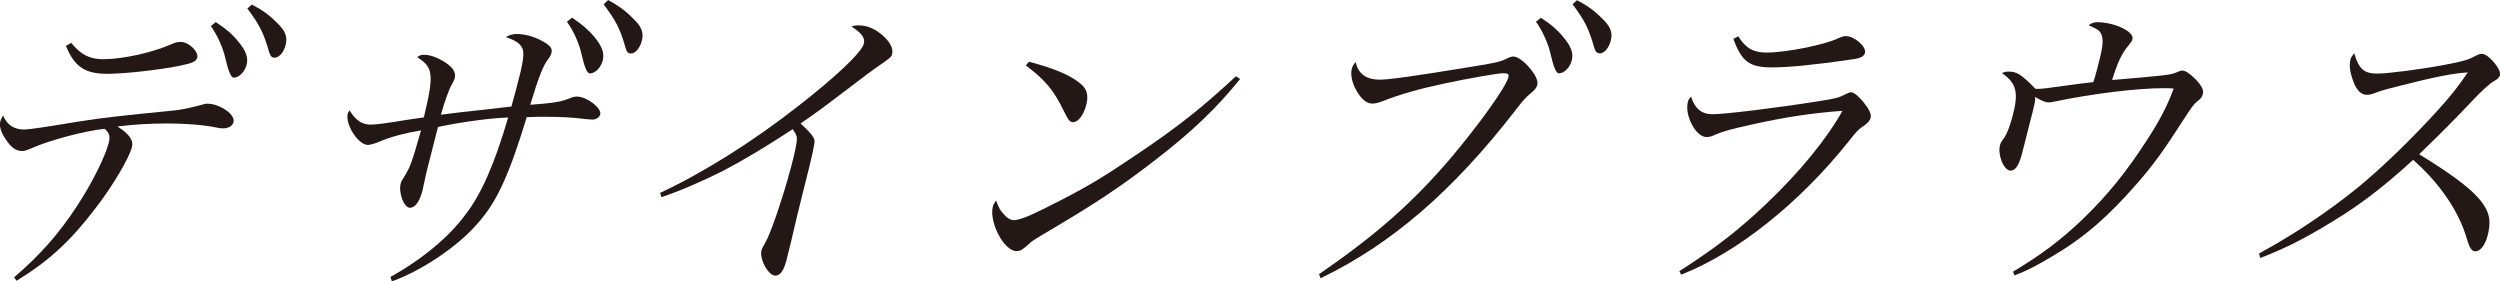
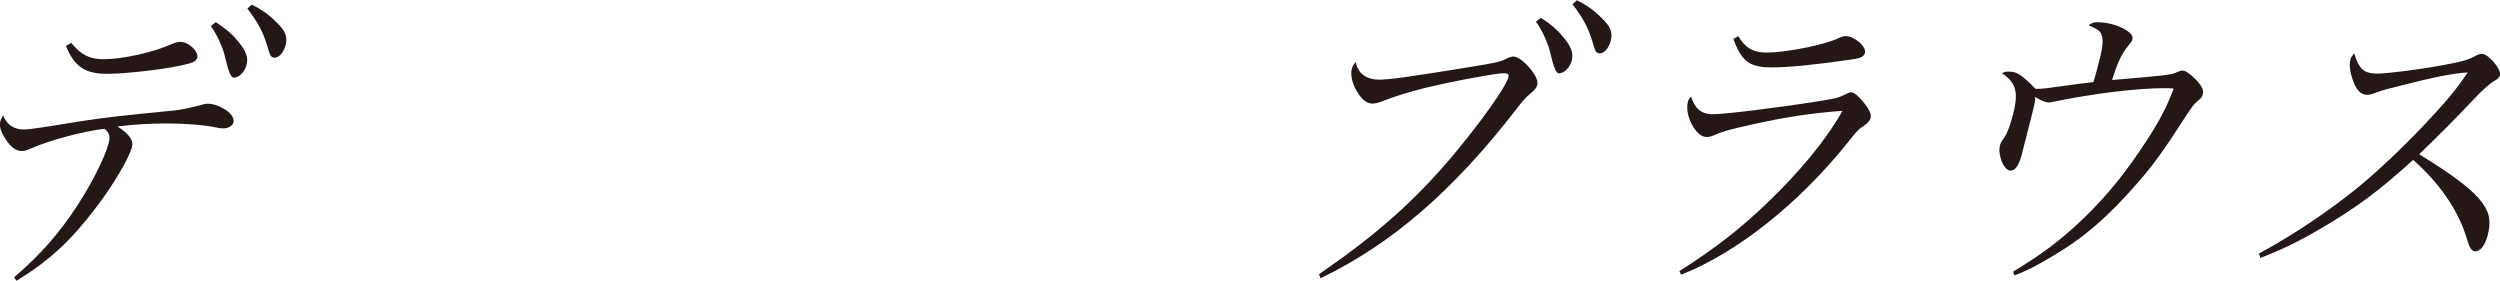
<svg xmlns="http://www.w3.org/2000/svg" id="_レイヤー_2" viewBox="0 0 214.05 24.08">
  <defs>
    <style>.cls-1{fill:#231815;}</style>
  </defs>
  <g id="design">
    <path class="cls-1" d="m1.21,23.74c2.22-1.9,3.83-3.72,5.41-6.14,1.24-1.9,2.34-4.08,2.67-5.3.17-.62.09-.91-.33-1.27-1.63.16-4.68.96-6.21,1.64-.5.21-.62.26-.88.26-.49,0-.93-.31-1.37-.99-.43-.62-.58-1.14-.47-1.56.03-.13.1-.26.24-.49.33.81.93,1.2,1.81,1.2q.57,0,4.63-.68c2.2-.34,3.3-.47,8.27-.96.48-.05,1.3-.21,2.15-.44.42-.13.45-.13.69-.13.36,0,.82.13,1.27.39.64.34,1,.83.9,1.2-.08.31-.43.52-.87.52-.18,0-.29,0-.63-.08-.98-.21-2.67-.34-4.1-.34-1.51,0-2.93.08-4.33.26,1.02.65,1.4,1.2,1.23,1.79-.25.94-1.63,3.28-3.03,5.1-2.21,2.91-3.98,4.55-6.84,6.32l-.21-.29ZM6.1,3.67c.82,1.01,1.57,1.4,2.74,1.4,1.66,0,4.21-.57,5.8-1.27.33-.16.58-.21.84-.21.68,0,1.54.83,1.41,1.35-.09.34-.44.47-1.54.7-1.81.36-4.73.68-6.14.68-1.92,0-2.81-.57-3.57-2.39l.46-.26Zm12.38-1.77c.82.52,1.39,1.01,1.88,1.61.71.83.92,1.43.75,2.05-.17.62-.66,1.09-1.1,1.09q-.34,0-.72-1.69c-.2-.91-.73-2.03-1.24-2.73l.43-.34Zm3.08-1.51c.82.42,1.46.86,2.07,1.48.81.75,1.01,1.27.82,2-.17.62-.55,1.07-.94,1.07-.23,0-.36-.13-.47-.49-.47-1.64-.81-2.31-1.86-3.72l.38-.34Z" />
-     <path class="cls-1" d="m33.43,23.71c2.65-1.46,5.06-3.46,6.39-5.3,1.37-1.72,2.53-4.39,3.69-8.35-1.6.05-4.19.42-6.01.81-.18.68-.5,1.95-.98,3.85-.01.05-.09.42-.21.96-.04.26-.11.49-.15.68-.24.91-.62,1.43-1.06,1.43-.52,0-1-1.3-.79-2.08.05-.18.1-.29.28-.55.53-.83.68-1.27,1.46-4-1.28.21-2.68.57-3.62.99-.38.16-.77.26-.93.26-.83,0-1.97-1.77-1.72-2.7.01-.05.06-.13.15-.26.54.88,1.08,1.22,1.83,1.22.44,0,1.41-.13,2.96-.39q1.06-.16,1.57-.23c.89-3.69.81-4.29-.57-5.15.23-.18.32-.21.63-.21.55,0,1.37.34,1.99.81.52.39.7.78.59,1.2-.05.18-.1.26-.26.57-.15.16-.65,1.56-.92,2.55,1.45-.18,2.07-.26,3.06-.36l2.98-.34c.17-.65.2-.73.45-1.66.55-2.05.68-2.91.48-3.33-.2-.42-.55-.65-1.41-.96.33-.18.59-.26.93-.26.7,0,1.55.23,2.27.65.61.34.8.6.71.96-.04.16-.1.29-.23.47-.46.55-.87,1.59-1.59,3.98,1.88-.13,2.67-.26,3.29-.52.38-.16.52-.18.72-.18.83,0,2.13.99,1.98,1.53-.06.23-.35.44-.66.44-.1,0-.25-.03-.46-.03-1.21-.16-2.31-.21-3.58-.21-.49,0-.94,0-1.59.03-1.52,4.99-2.58,7.31-4.25,9.15-1.66,1.92-4.74,4-7.3,4.91l-.11-.36ZM48.98,1.51c.82.55,1.39,1.04,1.88,1.61.71.86.91,1.46.74,2.08-.17.62-.66,1.09-1.1,1.09q-.34,0-.72-1.69c-.2-.91-.72-2.05-1.24-2.73l.44-.36Zm3.08-1.51c.82.44,1.45.88,2.07,1.51.81.75,1.01,1.27.82,2-.17.62-.55,1.07-.94,1.07-.23,0-.36-.13-.46-.52-.47-1.64-.82-2.29-1.87-3.69l.38-.36Z" />
-     <path class="cls-1" d="m56.53,16.51c3.72-1.74,7.9-4.37,11.75-7.38,3.25-2.52,5.48-4.63,5.68-5.38.13-.49-.17-.91-1.06-1.48.31-.1.37-.1.55-.1.75,0,1.34.23,2.03.78.72.6,1.03,1.2.9,1.69-.06.23-.1.29-1.35,1.14q-.32.21-2.64,1.98c-2.29,1.74-2.48,1.87-3.85,2.81.81.75,1.15,1.14,1.2,1.46.03.26-.24,1.48-.84,3.82-.46,1.82-.86,3.48-1.2,4.97-.15.57-.33,1.33-.37,1.48-.24.91-.53,1.3-.95,1.3-.6,0-1.38-1.43-1.18-2.18q.05-.18.34-.68c.41-.65,1.51-3.87,2.18-6.4.34-1.27.5-2.05.51-2.47,0-.26-.08-.39-.36-.81-2.21,1.46-4.44,2.78-5.95,3.56-1.69.86-3.8,1.77-5.29,2.26l-.11-.36Z" />
-     <path class="cls-1" d="m106.18,6.76c-1.96,2.44-4.09,4.5-7.33,6.99-3.01,2.31-4.97,3.61-8.89,5.93-1.45.86-1.61.96-1.85,1.2-.55.49-.74.62-1.08.62-1.07,0-2.37-2.5-2.02-3.82.04-.16.1-.26.27-.52.31.78.35.83.63,1.14.29.36.61.55.89.55.44,0,1.34-.34,2.81-1.09,3.37-1.69,4.57-2.42,7.36-4.29,3.89-2.6,5.88-4.19,8.85-6.94l.35.23Zm-18.09-1.48c2.33.62,3.68,1.22,4.5,1.95.49.42.62.99.41,1.77-.23.86-.68,1.46-1.12,1.46-.29,0-.38-.13-.84-1.04-.82-1.69-1.53-2.55-3.21-3.82l.27-.31Z" />
    <path class="cls-1" d="m112.93,23.48c4.94-3.41,7.97-6.08,11.27-9.93,2.44-2.89,4.72-6.06,4.95-6.94.07-.26-.04-.34-.43-.34-.49,0-3,.44-5.05.88-2.09.44-3.9.96-5.15,1.46-.46.18-.77.26-1.03.26-.55,0-1.08-.52-1.5-1.4-.28-.6-.36-1.2-.24-1.61.05-.18.11-.31.33-.55.18.99.9,1.51,2.04,1.51.86,0,2.86-.29,7.67-1.07,2.39-.39,2.59-.44,3.21-.73q.36-.18.57-.18c.39,0,1.02.47,1.58,1.2.4.55.56.94.46,1.27-.06.21-.18.36-.55.68-.44.36-.65.6-1.29,1.43-5.37,6.94-10.65,11.49-16.7,14.4l-.14-.34ZM131.94,1.53c.82.52,1.39,1.01,1.88,1.61.71.83.92,1.43.75,2.05-.17.62-.66,1.09-1.1,1.09q-.34,0-.72-1.69c-.2-.91-.73-2.03-1.24-2.73l.43-.34Zm3.08-1.51c.82.42,1.46.86,2.07,1.48.81.75,1.01,1.27.82,2-.17.62-.55,1.07-.94,1.07-.23,0-.36-.13-.47-.49-.47-1.64-.81-2.31-1.86-3.72l.38-.34Z" />
    <path class="cls-1" d="m143.78,23.22c3.1-1.98,5.17-3.59,7.48-5.8,2.82-2.68,5.14-5.51,6.49-7.93-2.57.18-5.01.55-7.89,1.2-1.74.39-2.3.55-2.92.81-.47.21-.58.23-.84.23-.91,0-1.89-1.87-1.58-3.02.05-.18.1-.26.27-.44.32,1.04.9,1.51,1.86,1.51,1.01,0,5.55-.55,9.09-1.12,1.47-.23,1.69-.29,2.29-.6.21-.1.35-.16.46-.16.23,0,.55.26,1.01.78.55.68.75,1.09.66,1.43-.06.21-.24.42-.56.65-.43.26-.65.49-1.32,1.35-4.23,5.3-9.54,9.52-14.34,11.41l-.15-.31Zm5.05-20.12c.61,1.01,1.29,1.4,2.41,1.4,1.74,0,5.07-.68,6.21-1.25.24-.1.38-.16.59-.16.73,0,1.78.91,1.64,1.43-.08.31-.36.47-1.14.57-3.22.47-5.41.68-6.81.68-1.95,0-2.6-.49-3.32-2.44l.43-.23Z" />
    <path class="cls-1" d="m172.34,23.27c2.44-1.46,4.17-2.76,6.06-4.58,2.04-1.98,3.63-3.93,5.4-6.66,1.15-1.77,1.76-2.96,2.31-4.45-.41-.03-.51-.03-.83-.03-2.34,0-6.11.47-9.35,1.14-.22.05-.38.08-.49.08-.31,0-.61-.13-1.2-.47.03.29.02.31-.18,1.17-.47,1.85-.92,3.61-.95,3.74-.26.96-.56,1.4-.97,1.4-.57,0-1.12-1.35-.9-2.18.05-.18.1-.29.34-.6.26-.39.5-.99.74-1.9.54-2,.32-2.83-.92-3.67.24-.1.35-.13.56-.13.73,0,1.06.21,2.33,1.48.65,0,.76-.03,2.65-.29,1.08-.16,1.43-.18,2.29-.29.14-.42.19-.6.34-1.17.43-1.61.54-2.31.4-2.76-.12-.44-.29-.57-1.15-.94.26-.18.46-.26.72-.26,1.51,0,3.22.81,3.04,1.46-.04.16-.12.26-.39.6-.53.62-.91,1.46-1.35,2.89,4.6-.39,5.06-.44,5.5-.65.24-.1.38-.16.51-.16.26,0,.61.23,1.09.7.59.62.76.96.66,1.33-.07.26-.11.31-.48.62-.3.23-.55.6-1.17,1.56-1.6,2.5-2.6,3.9-3.95,5.43-2.52,2.89-4.58,4.68-7.33,6.29-1.36.81-2.11,1.2-3.19,1.61l-.14-.36Z" />
    <path class="cls-1" d="m193.4,21.71c2.91-1.56,6.05-3.67,8.52-5.69,2-1.64,4.53-4.08,6.7-6.47,1.17-1.27,1.85-2.13,2.67-3.35-1.27.08-2.72.36-5.79,1.14-1.34.34-1.45.36-2.37.7-.14.05-.31.08-.46.08-.57,0-.99-.47-1.29-1.48-.2-.6-.24-1.14-.13-1.56.04-.16.13-.29.32-.52.39,1.35.83,1.74,1.98,1.74.86,0,3.57-.34,5.66-.73,1.58-.29,2.09-.44,2.64-.73.33-.18.48-.23.66-.23.55,0,1.67,1.33,1.54,1.82-.05.18-.19.34-.47.49q-.64.36-1.96,1.77-1.75,1.87-4.49,4.52c3.15,1.92,4.85,3.25,5.56,4.39.5.75.58,1.51.3,2.57-.22.83-.62,1.35-1.06,1.35-.18,0-.35-.13-.49-.42q-.07-.13-.35-1.04c-.71-2.18-2.33-4.5-4.48-6.37-2.79,2.55-4.9,4.13-7.86,5.85-1.94,1.14-3.23,1.77-5.23,2.55l-.1-.39Z" />
  </g>
</svg>